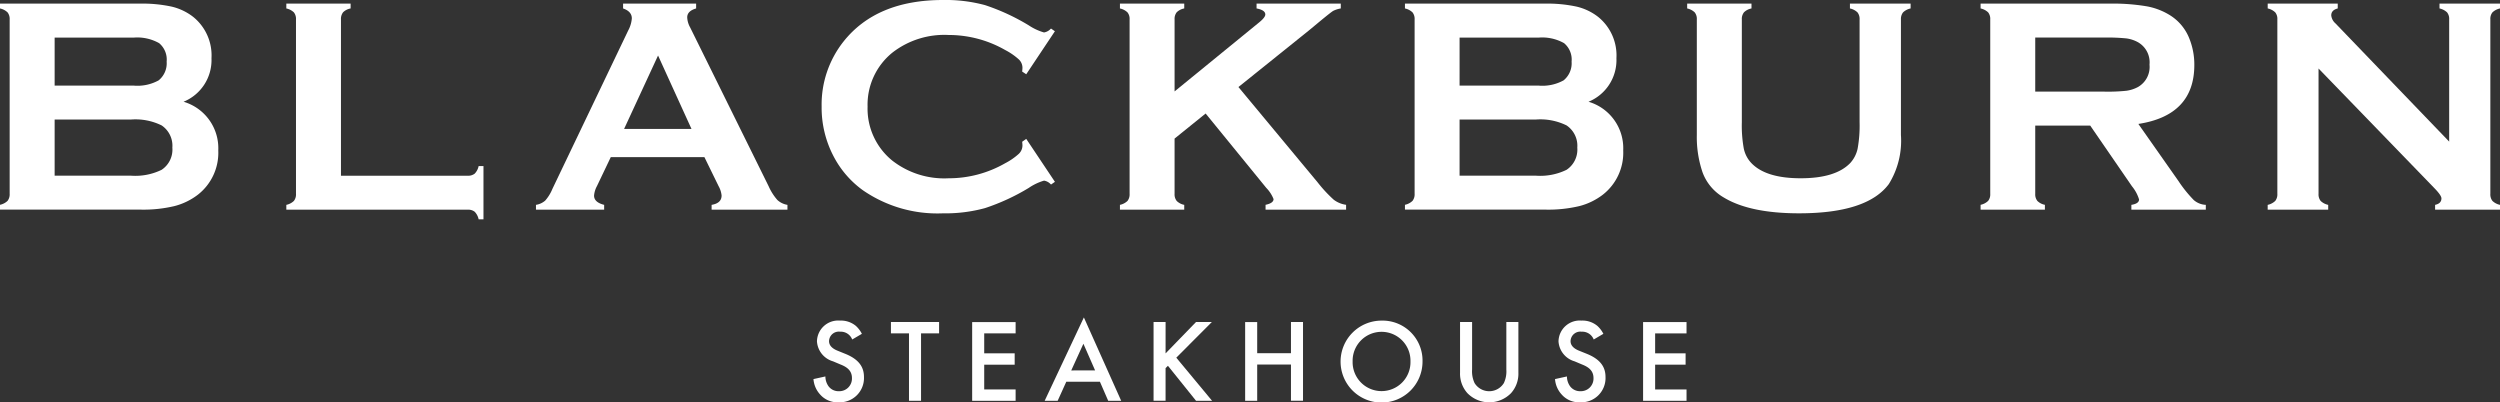
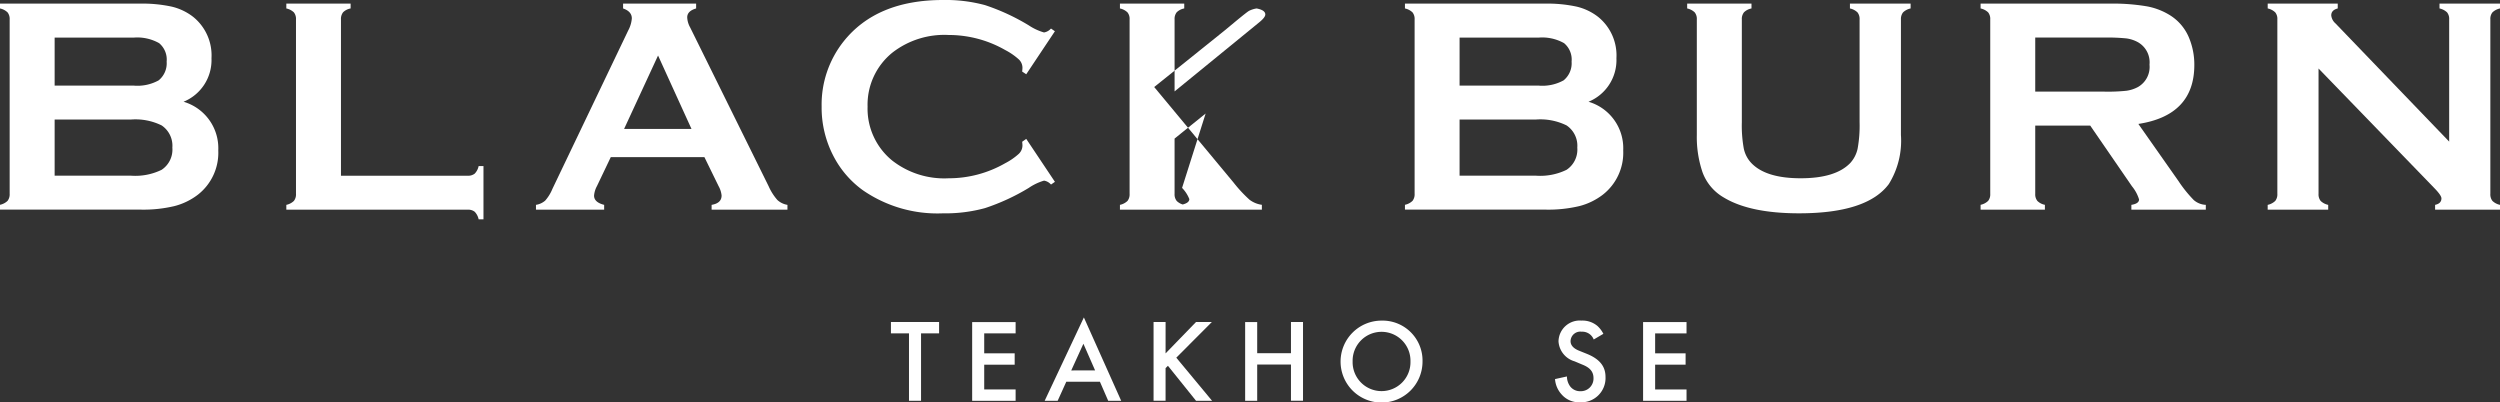
<svg xmlns="http://www.w3.org/2000/svg" id="Group_676" data-name="Group 676" width="285.842" height="46" viewBox="0 0 285.842 46">
  <rect x="0" y="0" width="285.842" height="46" fill="#333333" stroke="none" />
  <defs>
    <clipPath id="clip-path">
      <rect id="Rectangle_95" data-name="Rectangle 95" width="285.842" height="46" fill="#fff" />
    </clipPath>
  </defs>
  <g id="Group_672" data-name="Group 672" transform="translate(0 0)" clip-path="url(#clip-path)">
    <path id="Path_460" data-name="Path 460" d="M20.987,11.5a5.534,5.534,0,0,1,3.97,5.557,6.085,6.085,0,0,1-2.313,5.056,7.435,7.435,0,0,1-2.719,1.322,15.355,15.355,0,0,1-3.823.4H0v-.552a1.771,1.771,0,0,0,.863-.449,1.2,1.2,0,0,0,.241-.811V2.095a1.206,1.206,0,0,0-.241-.813A1.771,1.771,0,0,0,0,.834V.281H15.948a15.886,15.886,0,0,1,3.693.346A6.383,6.383,0,0,1,22.092,1.8a5.661,5.661,0,0,1,2.089,4.73A5.146,5.146,0,0,1,20.987,11.5M6.247,9.654h9.027a5.01,5.01,0,0,0,2.866-.6,2.511,2.511,0,0,0,.914-2.14A2.441,2.441,0,0,0,18.192,4.8a5.09,5.09,0,0,0-2.918-.632H6.247Zm0,10.3h8.734a6.848,6.848,0,0,0,3.5-.673,2.776,2.776,0,0,0,1.226-2.538,2.8,2.8,0,0,0-1.226-2.536,6.79,6.79,0,0,0-3.5-.674H6.247Z" transform="translate(0 0.133)" fill="#fff" />
    <path id="Path_461" data-name="Path 461" d="M28.487,19.958H42.968a1.2,1.2,0,0,0,.813-.241,1.764,1.764,0,0,0,.447-.863h.553v6.091h-.553a1.771,1.771,0,0,0-.447-.863,1.2,1.2,0,0,0-.813-.241H22.24v-.552a1.771,1.771,0,0,0,.863-.449,1.2,1.2,0,0,0,.241-.811V2.095a1.206,1.206,0,0,0-.241-.813A1.771,1.771,0,0,0,22.24.834V.281h7.351V.834a1.628,1.628,0,0,0-.863.44,1.238,1.238,0,0,0-.241.82Z" transform="translate(10.498 0.133)" fill="#fff" />
    <path id="Path_462" data-name="Path 462" d="M60.89,17.834H50.183L48.6,21.149a2.747,2.747,0,0,0-.328,1.086q0,.762,1.154,1.054v.552H41.63v-.552a2.1,2.1,0,0,0,1.053-.483,4.749,4.749,0,0,0,.829-1.347L52.176,3.353a3.456,3.456,0,0,0,.414-1.381q0-.793-1-1.138V.281h8.352V.834q-1.018.291-1.019,1.017a2.559,2.559,0,0,0,.328,1.139l8.975,18.158a6.178,6.178,0,0,0,1,1.58,2.2,2.2,0,0,0,1.157.561v.552H61.712v-.552q1.144-.19,1.142-1.072a2.761,2.761,0,0,0-.344-1.069Zm-1.479-3.227L55.589,6.215l-3.882,8.392Z" transform="translate(19.651 0.133)" fill="#fff" />
    <path id="Path_463" data-name="Path 463" d="M87.21,15.879l3.28,4.911-.449.311a1.349,1.349,0,0,0-.795-.449,6.16,6.16,0,0,0-1.743.83,24.373,24.373,0,0,1-5,2.31,17.175,17.175,0,0,1-4.824.6,14.985,14.985,0,0,1-9.149-2.641,11.088,11.088,0,0,1-3.314-3.814,11.962,11.962,0,0,1-1.4-5.747,11.62,11.62,0,0,1,2.5-7.438Q70.089,0,77.7,0a17.244,17.244,0,0,1,4.8.586,24.431,24.431,0,0,1,5,2.314,6.247,6.247,0,0,0,1.743.811,1.349,1.349,0,0,0,.795-.449l.449.311L87.21,8.491l-.467-.309a3.741,3.741,0,0,0,.035-.464,1.328,1.328,0,0,0-.431-.938A7.322,7.322,0,0,0,84.81,5.723,12.994,12.994,0,0,0,78.338,4,9.674,9.674,0,0,0,71.9,6.022a7.654,7.654,0,0,0-2.831,6.172A7.654,7.654,0,0,0,71.9,18.367a9.673,9.673,0,0,0,6.437,2.017,12.97,12.97,0,0,0,6.473-1.725A7.359,7.359,0,0,0,86.347,17.6a1.337,1.337,0,0,0,.431-.942,3.38,3.38,0,0,0-.035-.448Z" transform="translate(30.127 0)" fill="#fff" />
-     <path id="Path_464" data-name="Path 464" d="M96.787,12.846l-3.552,2.866v6.317a1.2,1.2,0,0,0,.25.82,1.674,1.674,0,0,0,.855.44v.552H86.988v-.552a1.757,1.757,0,0,0,.863-.448,1.2,1.2,0,0,0,.241-.813V2.077a1.163,1.163,0,0,0-.241-.793,1.757,1.757,0,0,0-.863-.449V.281h7.353V.834a1.646,1.646,0,0,0-.864.44,1.206,1.206,0,0,0-.241.8v8.245l9.7-7.917c.448-.368.673-.661.673-.88q0-.5-1-.69V.281h9.63V.834a2.934,2.934,0,0,0-.863.275c-.174.1-.673.495-1.5,1.175l-1.328,1.1-8.012,6.434,9.081,10.93a15.515,15.515,0,0,0,1.822,1.959,3.017,3.017,0,0,0,1.407.577v.552h-9.208v-.552q.914-.19.914-.655a3.861,3.861,0,0,0-.83-1.278Z" transform="translate(41.062 0.133)" fill="#fff" />
+     <path id="Path_464" data-name="Path 464" d="M96.787,12.846l-3.552,2.866v6.317a1.2,1.2,0,0,0,.25.82,1.674,1.674,0,0,0,.855.44v.552H86.988v-.552a1.757,1.757,0,0,0,.863-.448,1.2,1.2,0,0,0,.241-.813V2.077a1.163,1.163,0,0,0-.241-.793,1.757,1.757,0,0,0-.863-.449V.281h7.353V.834a1.646,1.646,0,0,0-.864.44,1.206,1.206,0,0,0-.241.8v8.245l9.7-7.917c.448-.368.673-.661.673-.88q0-.5-1-.69V.281V.834a2.934,2.934,0,0,0-.863.275c-.174.1-.673.495-1.5,1.175l-1.328,1.1-8.012,6.434,9.081,10.93a15.515,15.515,0,0,0,1.822,1.959,3.017,3.017,0,0,0,1.407.577v.552h-9.208v-.552q.914-.19.914-.655a3.861,3.861,0,0,0-.83-1.278Z" transform="translate(41.062 0.133)" fill="#fff" />
    <path id="Path_465" data-name="Path 465" d="M130.112,11.5a5.533,5.533,0,0,1,3.969,5.557,6.085,6.085,0,0,1-2.313,5.056,7.435,7.435,0,0,1-2.719,1.322,15.355,15.355,0,0,1-3.823.4h-16.1v-.552a1.771,1.771,0,0,0,.863-.449,1.2,1.2,0,0,0,.241-.811V2.095a1.206,1.206,0,0,0-.241-.813,1.771,1.771,0,0,0-.863-.448V.281h15.948a15.886,15.886,0,0,1,3.693.346A6.383,6.383,0,0,1,131.216,1.8a5.657,5.657,0,0,1,2.089,4.73,5.147,5.147,0,0,1-3.193,4.971M115.371,9.654H124.4a5.008,5.008,0,0,0,2.865-.6,2.511,2.511,0,0,0,.914-2.14,2.441,2.441,0,0,0-.863-2.114,5.088,5.088,0,0,0-2.916-.632h-9.028Zm0,10.3h8.734a6.852,6.852,0,0,0,3.5-.673,2.776,2.776,0,0,0,1.226-2.538,2.8,2.8,0,0,0-1.226-2.536,6.79,6.79,0,0,0-3.5-.674h-8.734Z" transform="translate(51.512 0.133)" fill="#fff" />
    <path id="Path_466" data-name="Path 466" d="M155.486,2.094V15.3a9.384,9.384,0,0,1-1.381,5.608q-2.484,3.35-10.27,3.349-5.626,0-8.613-1.814a5.523,5.523,0,0,1-2.416-2.865,12.49,12.49,0,0,1-.657-4.279V2.094a1.194,1.194,0,0,0-.241-.811,1.757,1.757,0,0,0-.863-.449V.282H138.4V.834a1.654,1.654,0,0,0-.858.44,1.215,1.215,0,0,0-.246.82V13.847a14.647,14.647,0,0,0,.224,3.013,3.453,3.453,0,0,0,.845,1.631q1.658,1.76,5.663,1.759t5.678-1.759a3.525,3.525,0,0,0,.829-1.631,14.753,14.753,0,0,0,.224-3.013V2.094a1.2,1.2,0,0,0-.241-.811,1.764,1.764,0,0,0-.863-.449V.282h6.938V.834a1.764,1.764,0,0,0-.863.449,1.2,1.2,0,0,0-.241.811" transform="translate(61.86 0.133)" fill="#fff" />
    <path id="Path_467" data-name="Path 467" d="M160.084,14.227v7.818a1.181,1.181,0,0,0,.25.8,1.667,1.667,0,0,0,.855.44v.552h-7.353v-.552a1.771,1.771,0,0,0,.863-.449,1.174,1.174,0,0,0,.241-.795V2.095a1.2,1.2,0,0,0-.241-.813,1.771,1.771,0,0,0-.863-.448V.281h14.74a23.119,23.119,0,0,1,4.272.311A7.582,7.582,0,0,1,175.6,1.679a5.494,5.494,0,0,1,2.037,2.433,7.957,7.957,0,0,1,.637,3.177q0,5.765-6.4,6.748l4.572,6.508a14.755,14.755,0,0,0,1.769,2.2,2.237,2.237,0,0,0,1.372.543v.552h-8.511v-.552c.586-.093.879-.3.879-.621a4.38,4.38,0,0,0-.81-1.5l-4.772-6.939Zm0-3.883h7.94a20.209,20.209,0,0,0,2.485-.1,3.922,3.922,0,0,0,1.329-.433,2.642,2.642,0,0,0,1.312-2.554A2.643,2.643,0,0,0,171.839,4.7a3.752,3.752,0,0,0-1.32-.44,21.682,21.682,0,0,0-2.494-.1h-7.94Z" transform="translate(72.618 0.133)" fill="#fff" />
    <path id="Path_468" data-name="Path 468" d="M181.951,7.7V22.028a1.2,1.2,0,0,0,.241.813,1.764,1.764,0,0,0,.863.449v.552h-6.92v-.552A1.771,1.771,0,0,0,177,22.84a1.2,1.2,0,0,0,.241-.813V2.077A1.174,1.174,0,0,0,177,1.282a1.783,1.783,0,0,0-.863-.449V.281h8.008V.833q-.742.19-.742.795a1.4,1.4,0,0,0,.483.914l13,13.515V2.077a1.174,1.174,0,0,0-.241-.795,1.8,1.8,0,0,0-.864-.449V.281H202.7V.833a1.782,1.782,0,0,0-.864.449,1.167,1.167,0,0,0-.241.795V22.028a1.194,1.194,0,0,0,.241.813,1.77,1.77,0,0,0,.864.449v.552h-7.422v-.552q.724-.155.724-.742,0-.347-.845-1.209Z" transform="translate(83.144 0.133)" fill="#fff" />
-     <path id="Path_469" data-name="Path 469" d="M67.612,27.062a1.394,1.394,0,0,0-1.378-.891,1.116,1.116,0,0,0-1.269,1.08c0,.269.1.742.973,1.092l.9.365c1.66.674,2.12,1.621,2.12,2.645a2.776,2.776,0,0,1-2.9,2.89,2.638,2.638,0,0,1-2.12-.9,2.916,2.916,0,0,1-.755-1.756l1.363-.3a1.94,1.94,0,0,0,.378,1.147,1.421,1.421,0,0,0,1.175.54,1.446,1.446,0,0,0,1.484-1.512c0-.919-.7-1.3-1.3-1.54l-.864-.364a2.541,2.541,0,0,1-1.836-2.282A2.43,2.43,0,0,1,66.221,24.9a2.659,2.659,0,0,1,1.809.606,3.093,3.093,0,0,1,.689.907Z" transform="translate(29.826 11.755)" fill="#fff" />
    <path id="Path_470" data-name="Path 470" d="M72.643,26.309v7.708H71.265V26.309H69.2v-1.3h5.507v1.3Z" transform="translate(32.666 11.807)" fill="#fff" />
    <path id="Path_471" data-name="Path 471" d="M80.478,26.309h-3.59v2.282h3.483v1.3H76.888V32.72h3.59v1.3H75.51v-9h4.968Z" transform="translate(35.644 11.807)" fill="#fff" />
    <path id="Path_472" data-name="Path 472" d="M87.46,32.012H83.612l-.985,2.173H81.142l4.482-9.53,4.265,9.53H88.405Zm-.553-1.3L85.57,27.665l-1.391,3.052Z" transform="translate(38.303 11.638)" fill="#fff" />
    <path id="Path_473" data-name="Path 473" d="M90.974,28.6l3.483-3.59h1.809L92.2,29.089l4.091,4.928H94.457l-3.212-4-.271.269v3.727H89.6v-9h1.376Z" transform="translate(42.294 11.807)" fill="#fff" />
    <path id="Path_474" data-name="Path 474" d="M98.091,28.578h3.861V25.013h1.378v9h-1.378V29.873H98.091v4.144H96.713v-9h1.378Z" transform="translate(45.653 11.807)" fill="#fff" />
    <path id="Path_475" data-name="Path 475" d="M113.495,29.574a4.685,4.685,0,1,1-4.686-4.671,4.569,4.569,0,0,1,4.686,4.671m-1.378,0a3.308,3.308,0,1,0-6.614,0,3.308,3.308,0,1,0,6.614,0" transform="translate(49.152 11.755)" fill="#fff" />
-     <path id="Path_476" data-name="Path 476" d="M114.783,25.013V30.44a3.144,3.144,0,0,0,.283,1.552,1.97,1.97,0,0,0,3.349,0,3.144,3.144,0,0,0,.283-1.552V25.013h1.378v5.793a3.328,3.328,0,0,1-.838,2.335,3.489,3.489,0,0,1-4.995,0,3.335,3.335,0,0,1-.838-2.335V25.013Z" transform="translate(53.532 11.807)" fill="#fff" />
    <path id="Path_477" data-name="Path 477" d="M125.207,27.062a1.394,1.394,0,0,0-1.378-.891,1.116,1.116,0,0,0-1.269,1.08c0,.269.1.742.972,1.092l.905.365c1.66.674,2.12,1.621,2.12,2.645a2.775,2.775,0,0,1-2.9,2.89,2.638,2.638,0,0,1-2.12-.9,2.916,2.916,0,0,1-.755-1.756l1.363-.3a1.94,1.94,0,0,0,.378,1.147,1.419,1.419,0,0,0,1.175.54,1.446,1.446,0,0,0,1.484-1.512c0-.919-.7-1.3-1.3-1.54l-.864-.364a2.541,2.541,0,0,1-1.836-2.282,2.431,2.431,0,0,1,2.633-2.376,2.651,2.651,0,0,1,1.808.606,3.118,3.118,0,0,1,.689.907Z" transform="translate(57.013 11.755)" fill="#fff" />
    <path id="Path_478" data-name="Path 478" d="M132.589,26.309H129v2.282h3.483v1.3H129V32.72h3.59v1.3h-4.968v-9h4.968Z" transform="translate(60.243 11.807)" fill="#fff" />
  </g>
</svg>